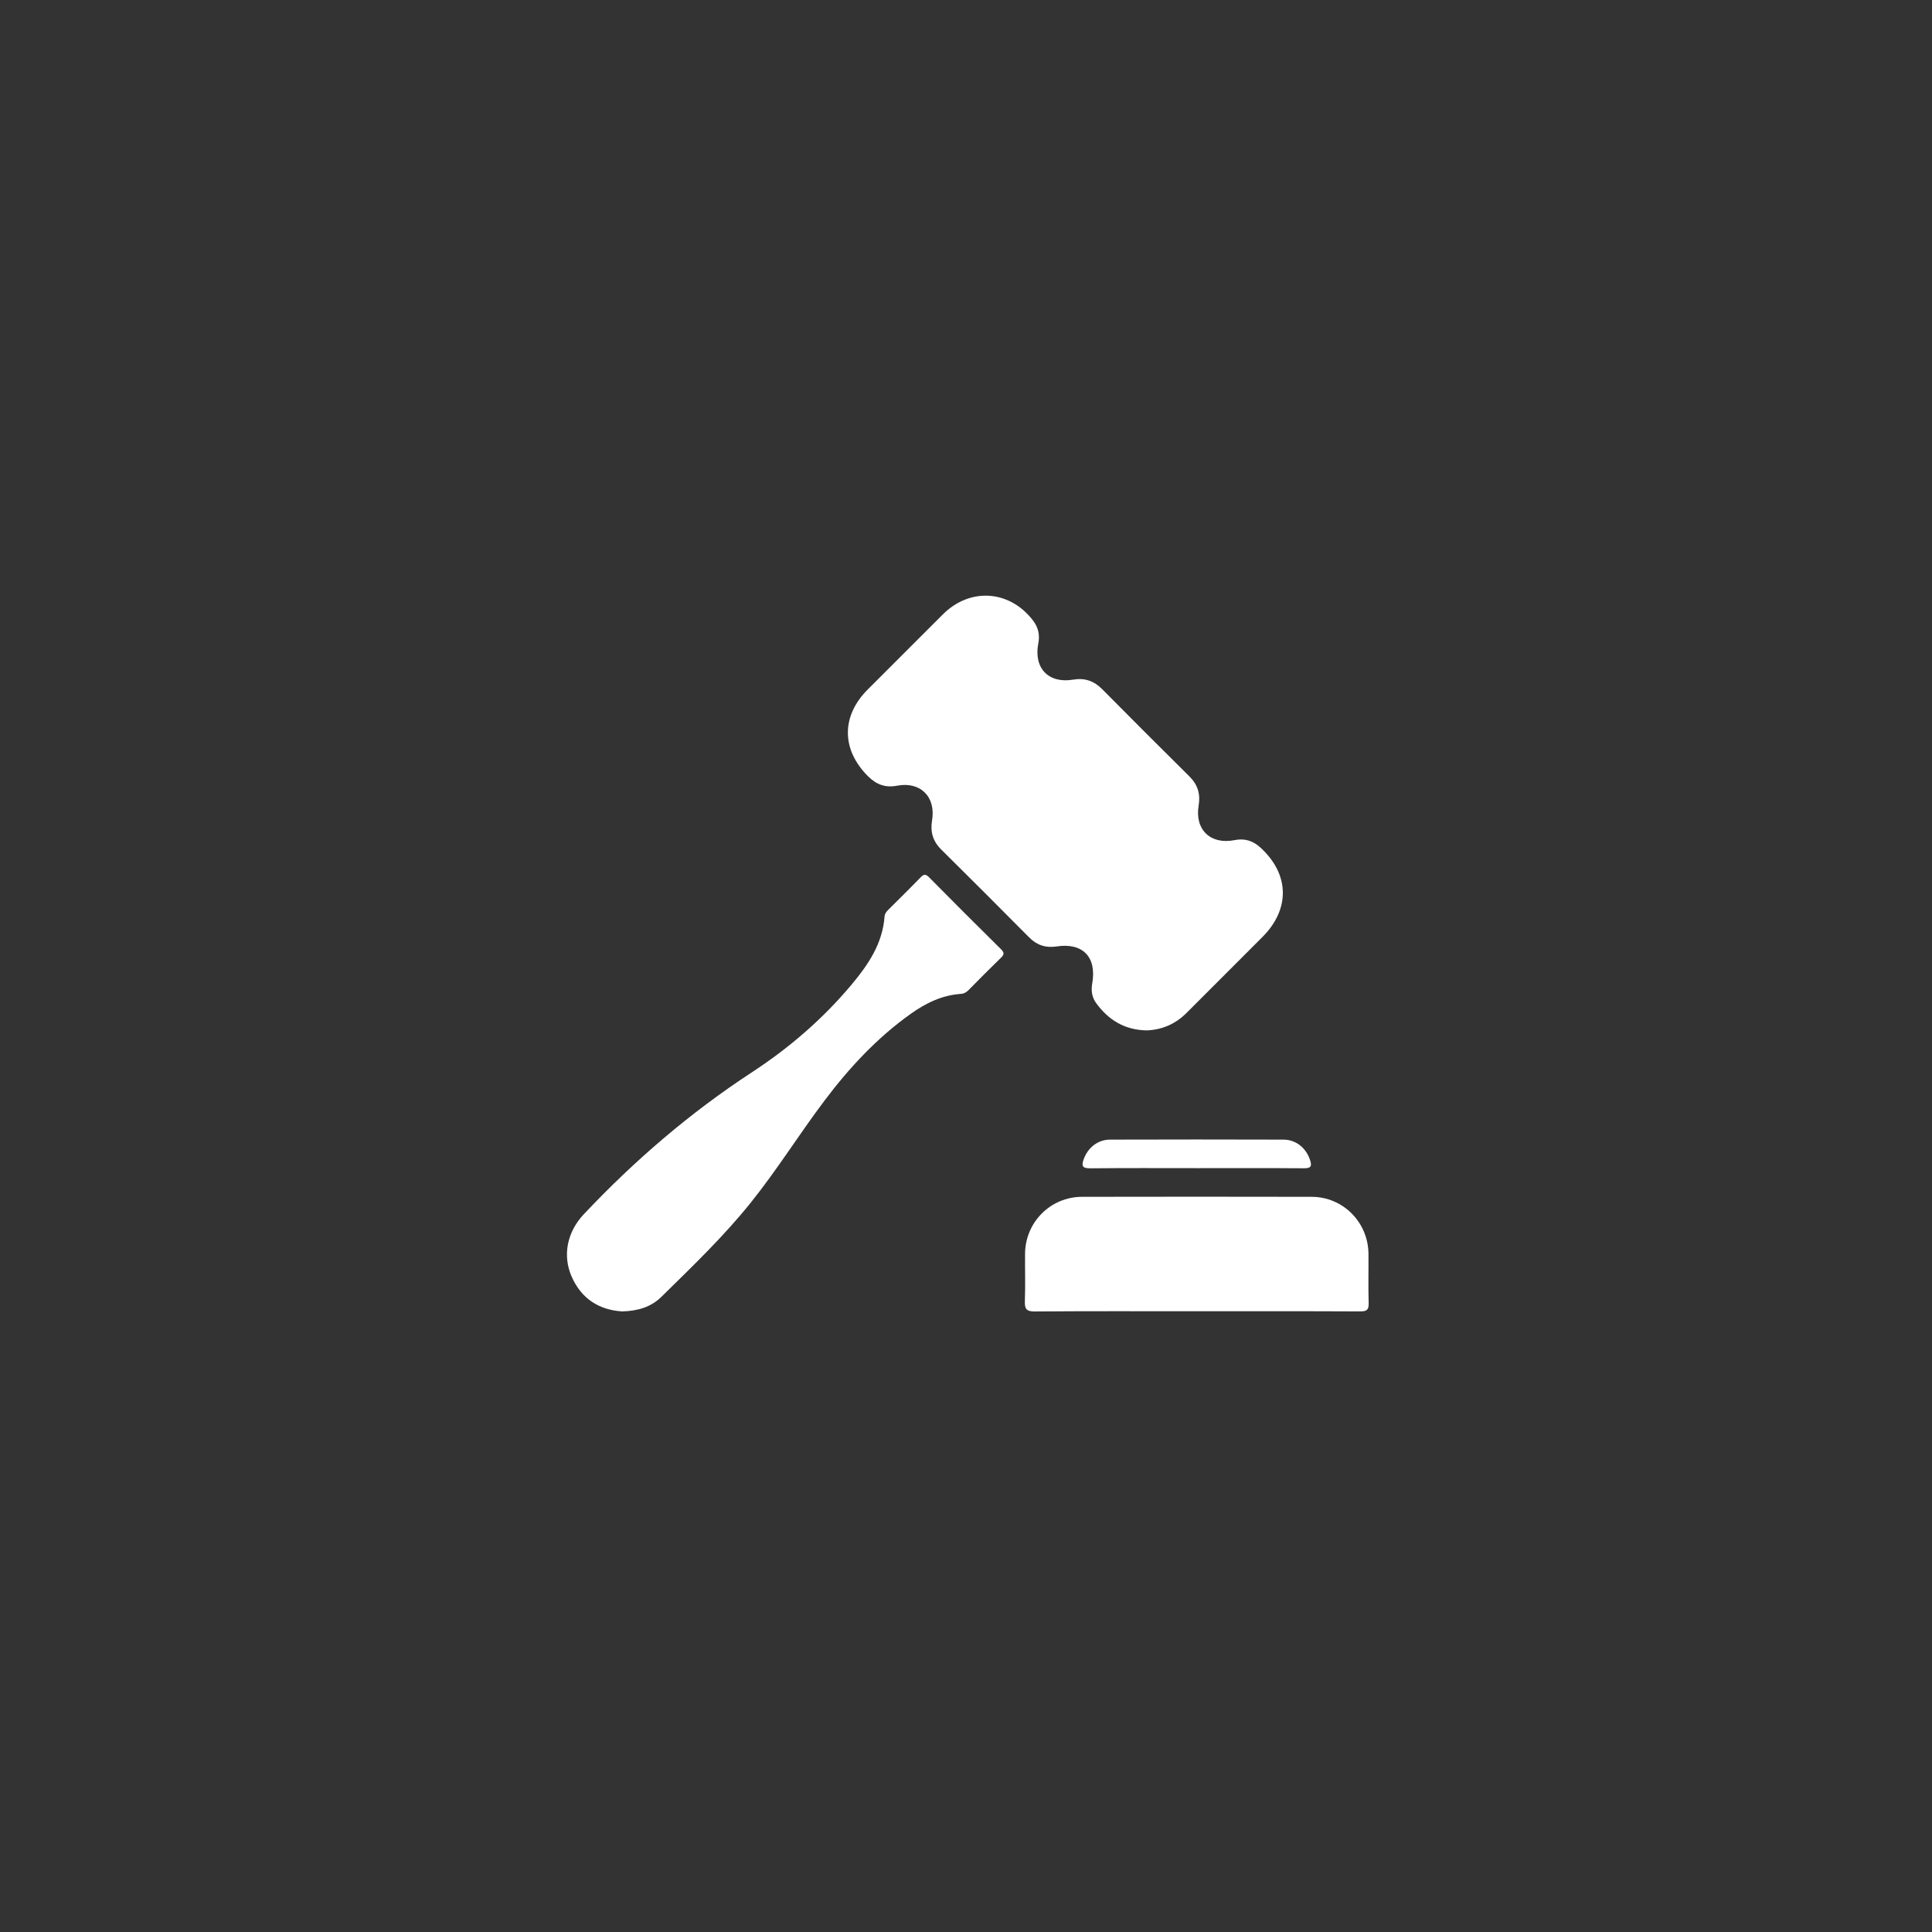
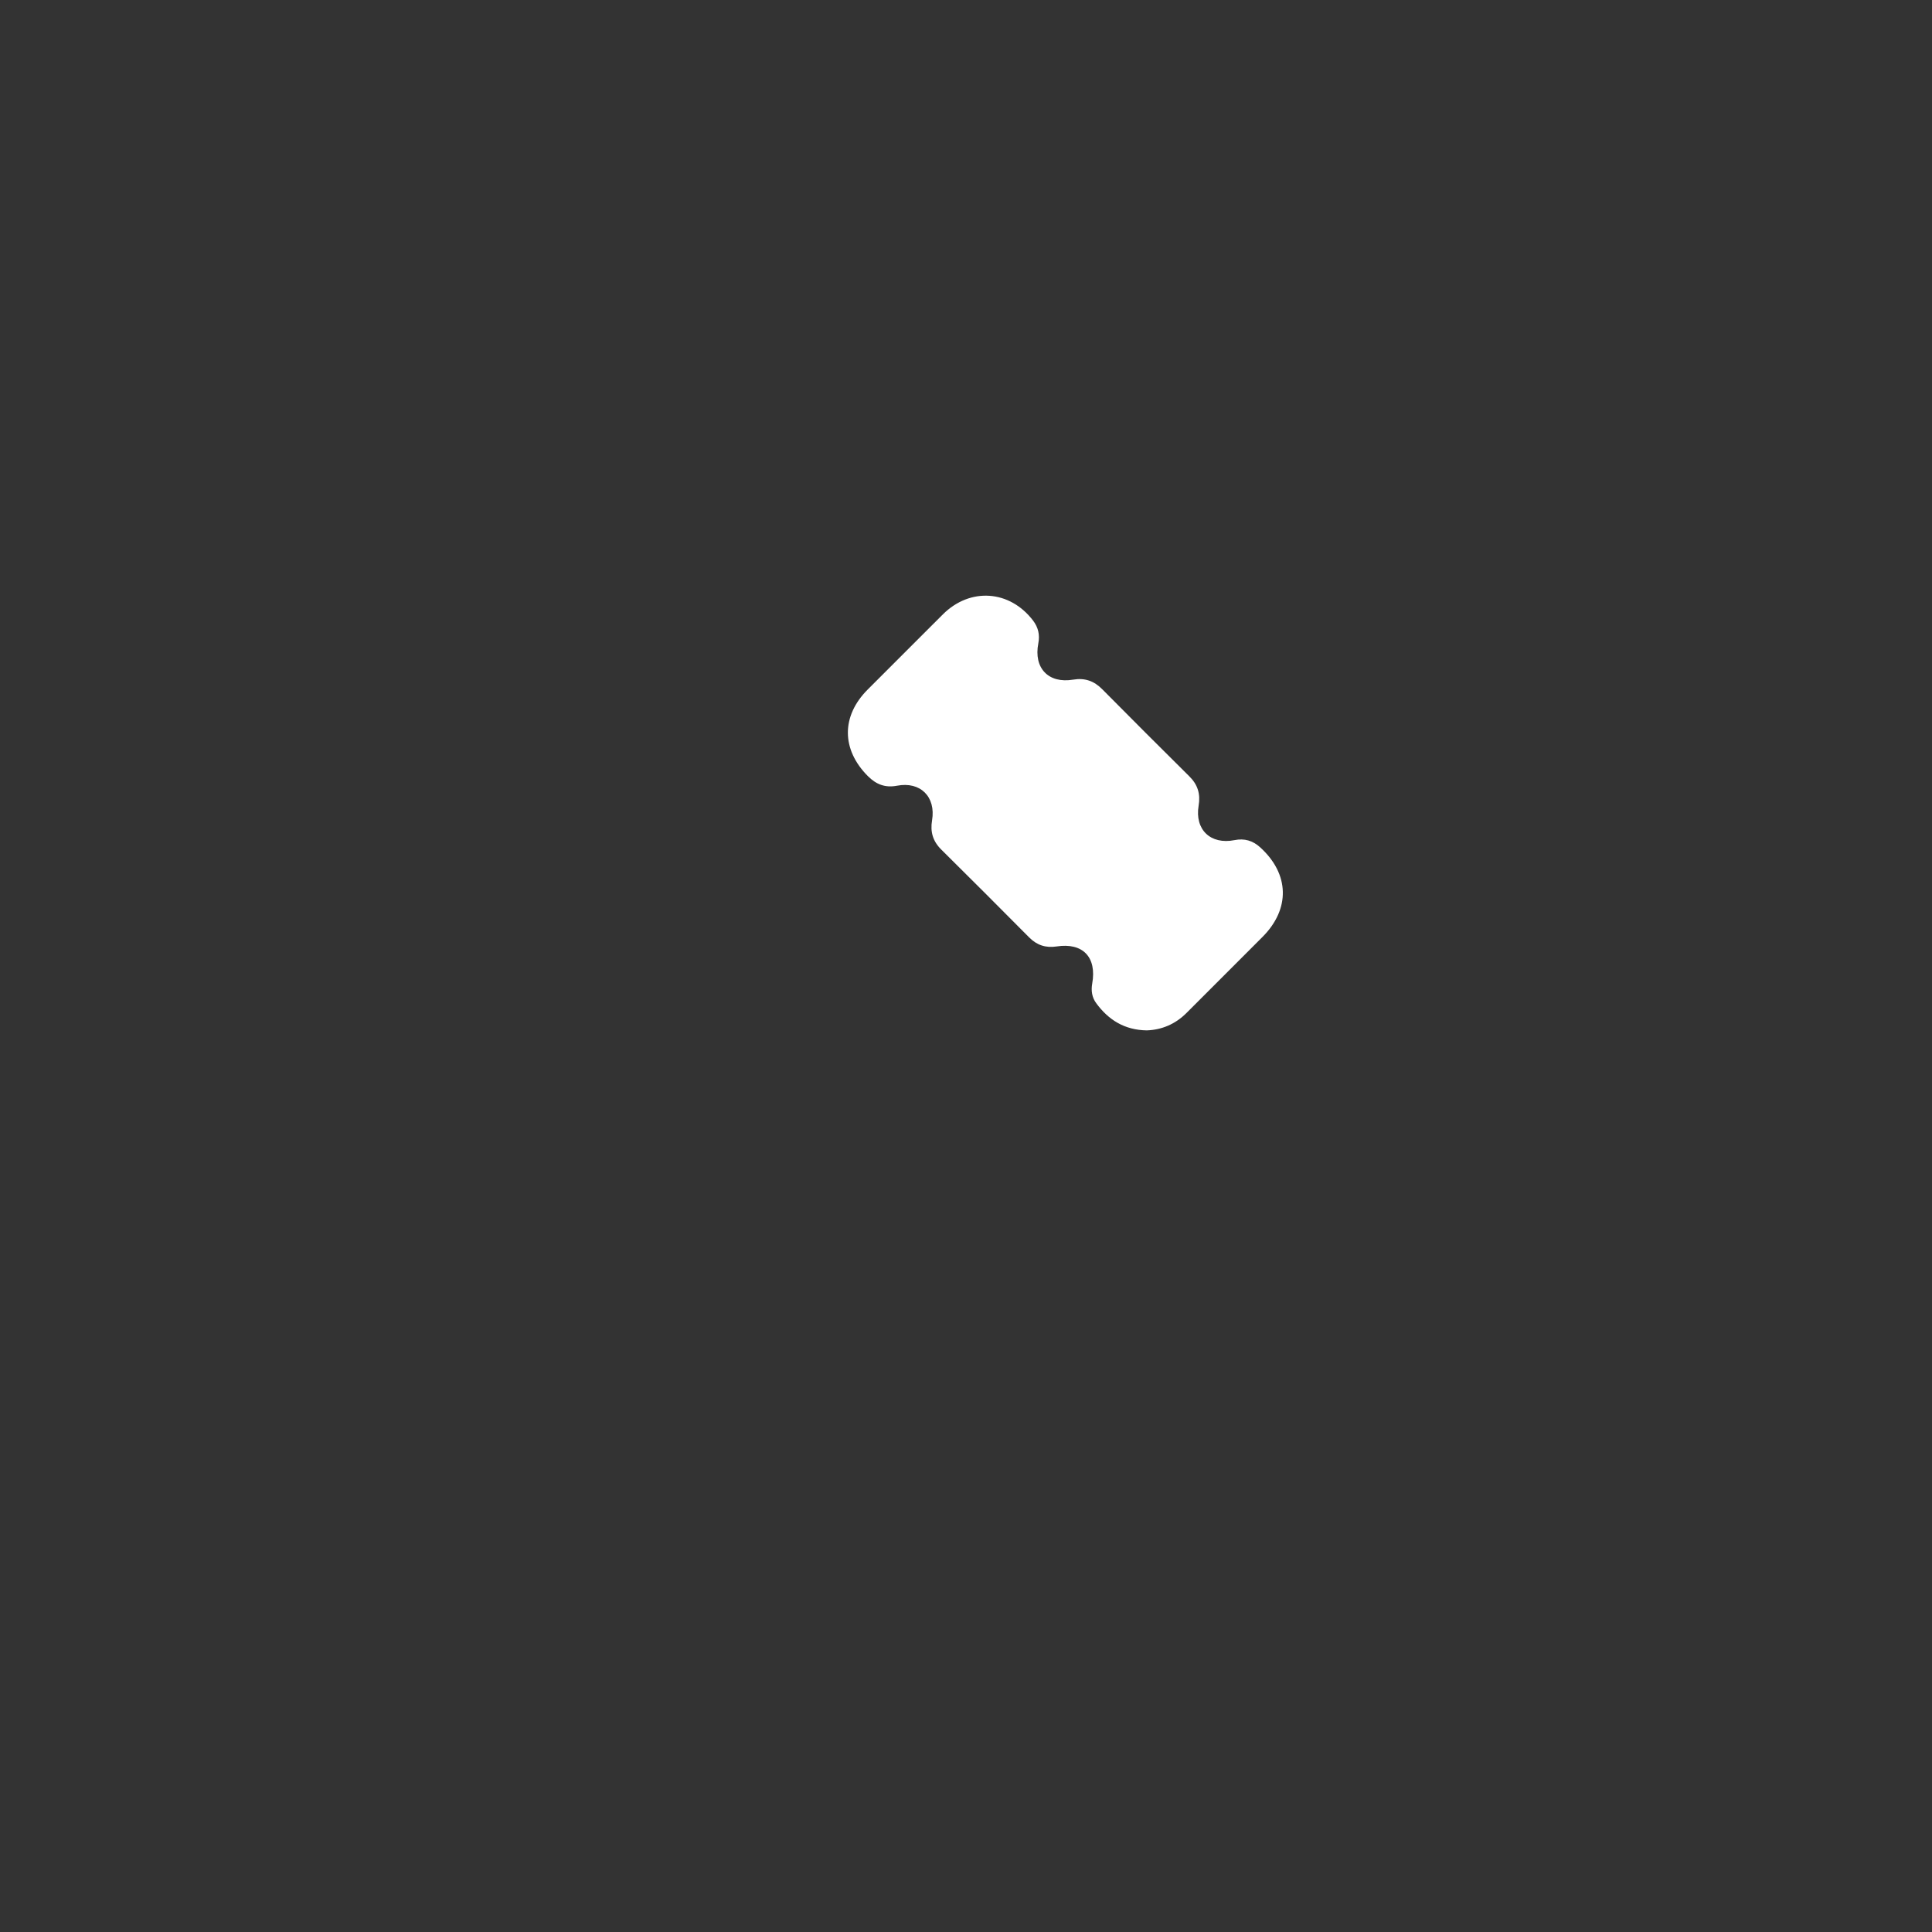
<svg xmlns="http://www.w3.org/2000/svg" version="1.1" id="Layer_1" x="0px" y="0px" width="1080px" height="1080px" viewBox="0 0 1080 1080" enable-background="new 0 0 1080 1080" xml:space="preserve">
  <rect x="0" y="0" width="1080" height="1080" fill="#333333" stroke="none" />
  <g>
    <path fill-rule="evenodd" clip-rule="evenodd" fill="#FFFFFF" d="M641.061,575.99c-12.495-0.184-21.46-5.903-28.308-15.251   c-2.325-3.175-2.91-6.935-2.195-10.939c2.63-14.734-5.247-22.973-19.874-20.729c-6.08,0.932-11.042-0.684-15.389-5.064   c-16.309-16.435-32.663-32.823-49.127-49.101c-4.698-4.645-6.221-9.904-5.142-16.321c2.213-13.153-6.501-21.868-19.587-19.364   c-6.604,1.264-11.632-0.724-16.208-5.284c-14.912-14.859-15.044-33.602-0.206-48.459c14.007-14.024,28.01-28.053,42.05-42.044   c15.233-15.181,37.394-13.651,50.438,3.502c2.842,3.736,3.848,7.924,2.916,12.691c-2.708,13.842,5.65,22.608,19.469,20.297   c6.512-1.09,11.648,0.707,16.242,5.345c16.174,16.332,32.428,32.587,48.756,48.764c4.668,4.625,6.239,9.84,5.147,16.307   c-2.266,13.421,6.653,21.969,20.077,19.297c5.563-1.106,10.19,0.297,14.265,3.977c16.493,14.894,16.999,34.491,1.312,50.191   c-14.128,14.14-28.287,28.247-42.392,42.409C657,572.544,649.388,575.689,641.061,575.99z" />
-     <path fill-rule="evenodd" clip-rule="evenodd" fill="#FFFFFF" d="M347.765,733.088c-12.485-0.79-22.556-6.754-28.129-19.265   c-5.349-12.01-2.599-25.174,6.706-35.049c28.329-30.068,59.438-56.784,94.071-79.424c20.87-13.643,39.644-29.854,55.693-49.03   c9.278-11.085,17.258-22.901,18.367-37.971c0.123-1.667,1.031-2.723,2.111-3.798c6.023-5.994,12.087-11.949,17.994-18.057   c1.771-1.832,2.853-2.029,4.763-0.097c13.352,13.51,26.781,26.944,40.296,40.291c1.982,1.957,1.641,3.021-0.162,4.765   c-6.105,5.908-12.076,11.957-18.043,18.006c-1.232,1.249-2.524,2.012-4.32,2.132c-10.485,0.701-19.566,5.144-27.925,11.086   c-18.78,13.351-34.292,30.029-48.106,48.33c-14.24,18.865-26.719,39.001-41.545,57.455c-15.178,18.892-32.642,35.596-49.867,52.524   C363.97,730.587,356.673,732.845,347.765,733.088z" />
  </g>
  <g>
    <g>
-       <path fill-rule="evenodd" clip-rule="evenodd" fill="#FFFFFF" d="M668.451,732.999c-29.978,0.001-59.956-0.12-89.932,0.124    c-4.77,0.039-5.773-1.455-5.614-5.84c0.321-8.814,0.03-17.65,0.11-26.477c0.159-17.586,14.229-31.743,31.826-31.777    c42.801-0.083,85.604-0.088,128.404,0.002c17.551,0.037,31.59,14.256,31.738,31.873c0.078,9.159-0.173,18.325,0.105,27.477    c0.114,3.757-0.967,4.725-4.707,4.706C729.739,732.932,699.096,732.999,668.451,732.999z" />
-       <path fill-rule="evenodd" clip-rule="evenodd" fill="#FFFFFF" d="M669.008,652.999c-19.828,0-39.659-0.117-59.486,0.091    c-4.461,0.047-5.121-1.276-3.701-5.153c2.322-6.349,7.819-10.86,14.682-10.881c32.326-0.099,64.653-0.101,96.979,0    c7.054,0.022,12.634,4.714,14.83,11.349c1.12,3.387,0.661,4.698-3.316,4.667C709,652.914,689.004,652.999,669.008,652.999z" />
-     </g>
+       </g>
  </g>
</svg>